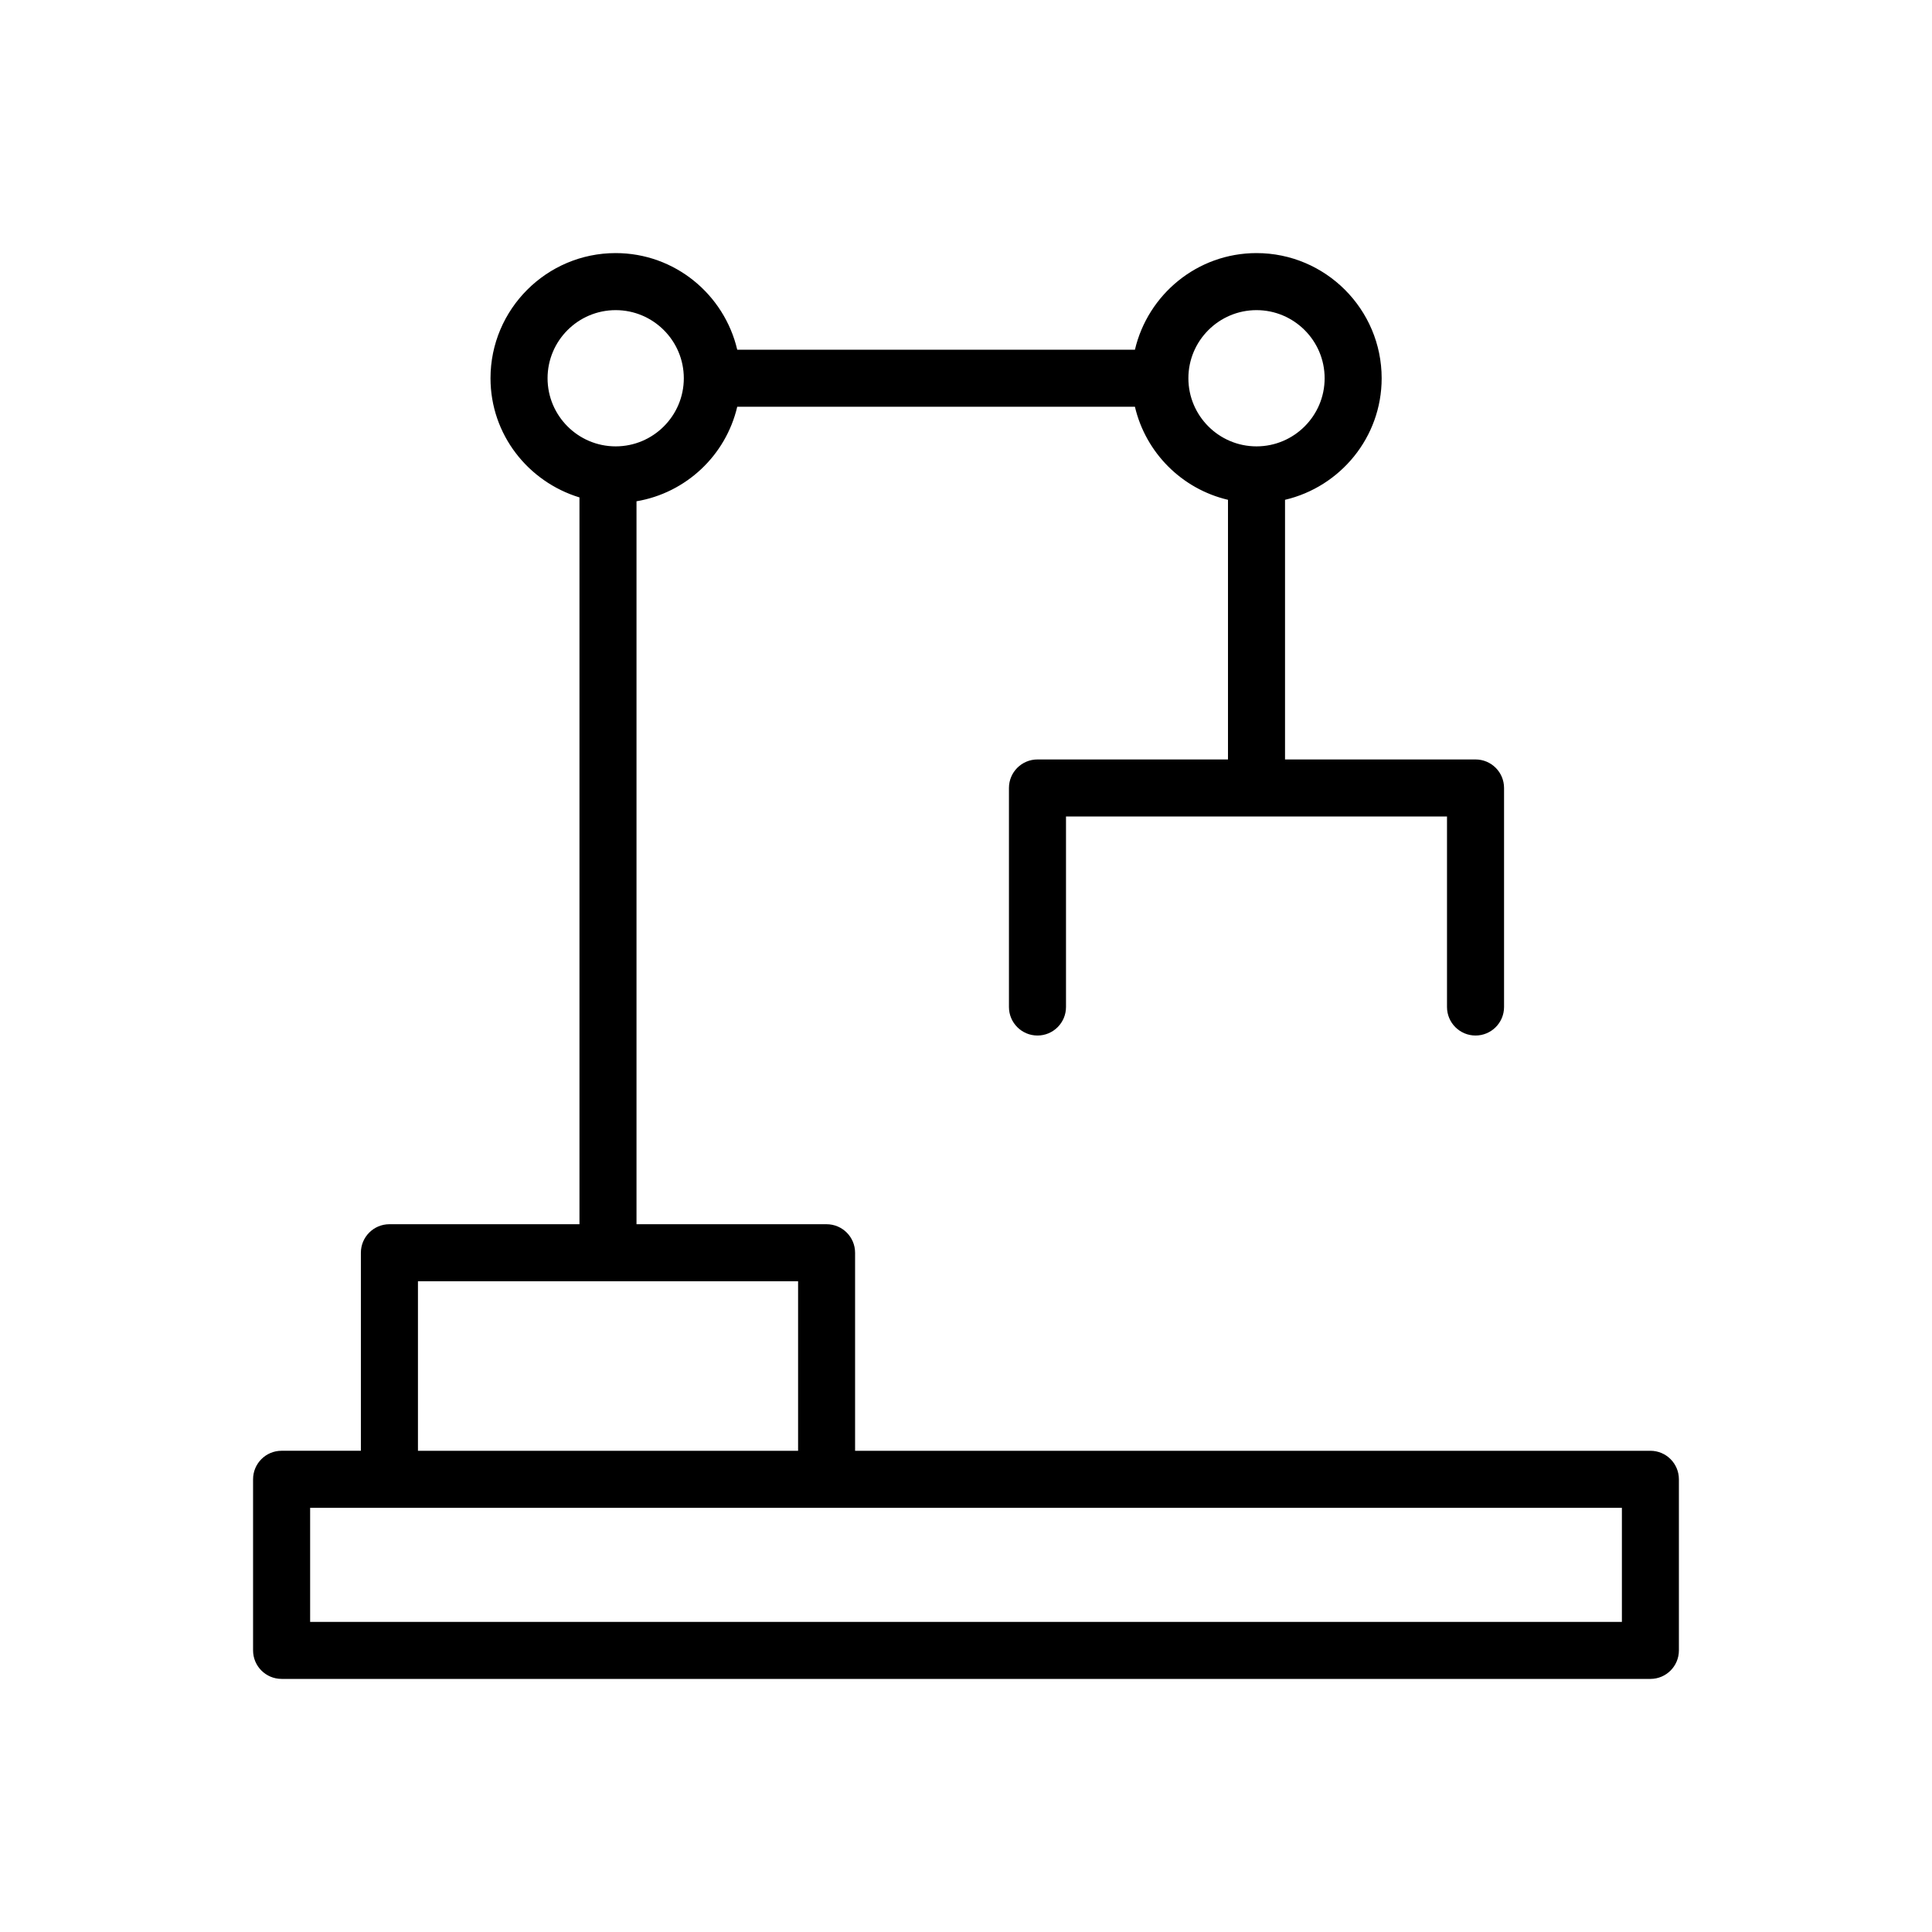
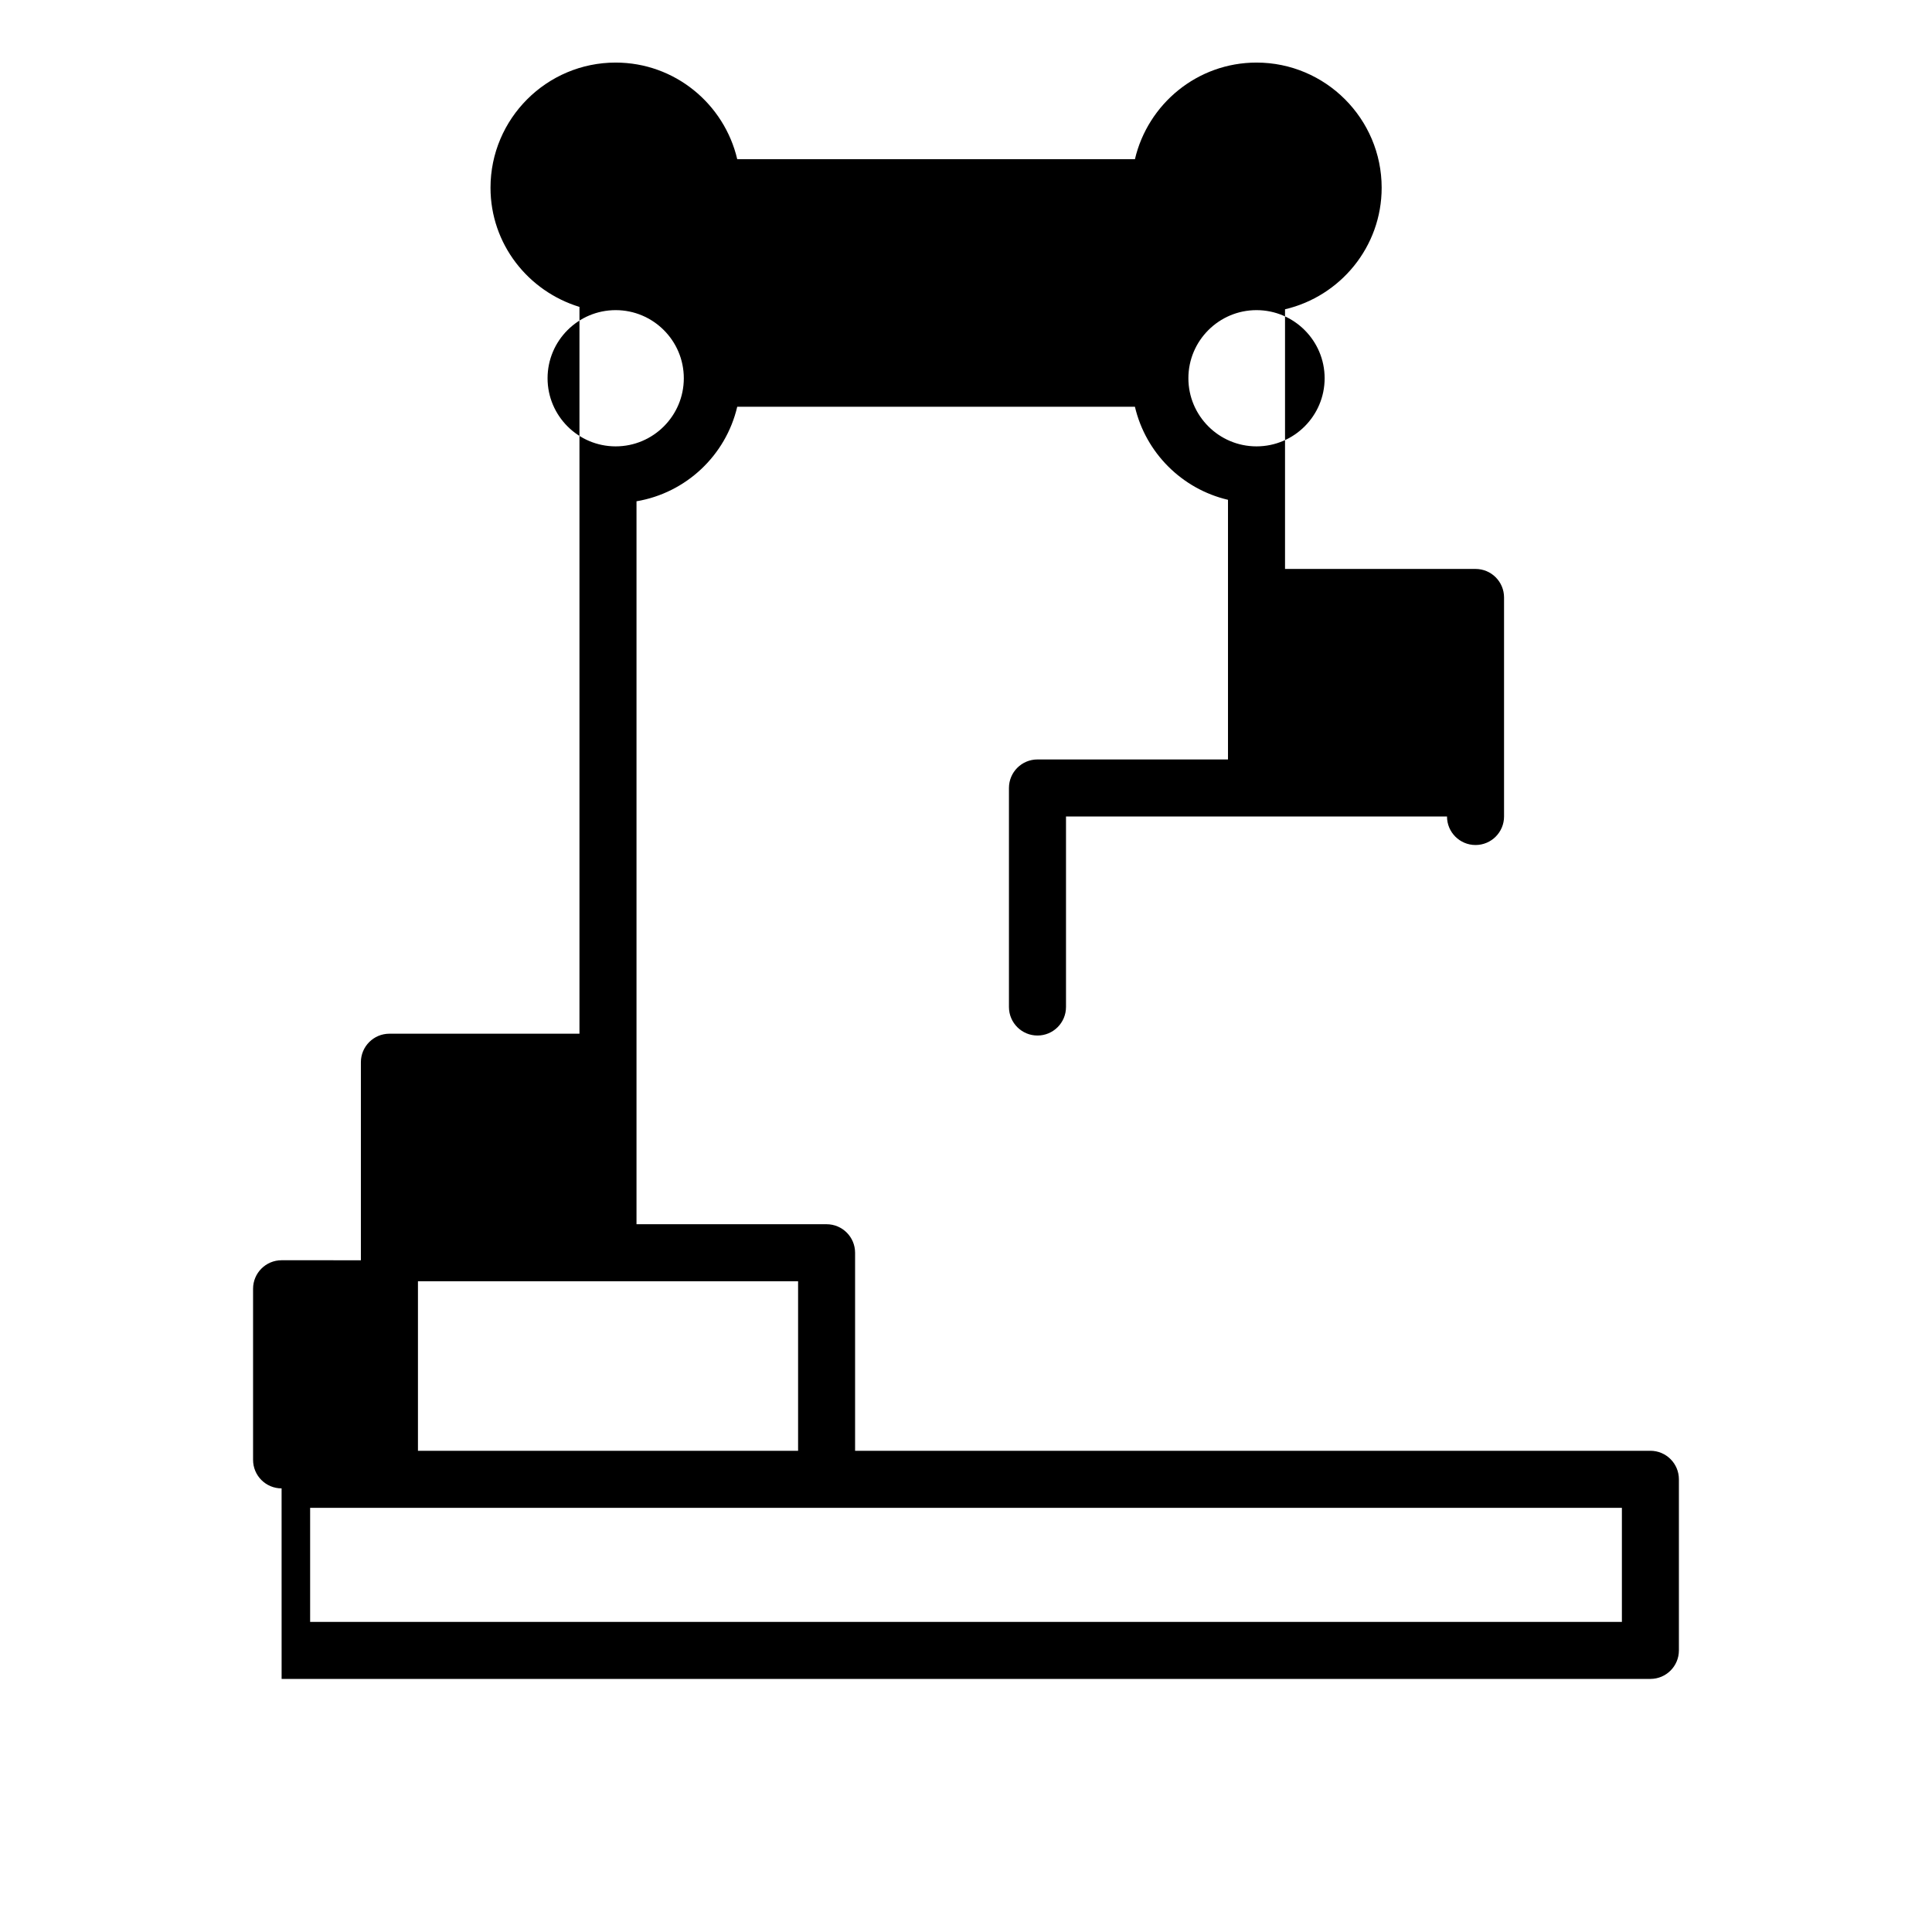
<svg xmlns="http://www.w3.org/2000/svg" fill="#000000" width="800px" height="800px" version="1.1" viewBox="144 144 512 512">
-   <path d="m218.63 588.93h362.74c4.172 0 7.555-3.379 7.555-7.555v-45.344c0-4.176-3.383-7.559-7.559-7.559h-210.76v-52.48c0-4.176-3.383-7.559-7.559-7.559l-50.367 0.004v-191.59c13.164-2.227 23.672-12.172 26.695-25.051h105.39c2.867 12.207 12.453 21.793 24.664 24.66v68.809h-50.488c-4.172 0-7.559 3.379-7.559 7.559v58.043c0 4.176 3.383 7.559 7.559 7.559 4.172 0 7.559-3.379 7.559-7.559v-50.488h100.97v50.488c0 4.176 3.383 7.559 7.559 7.559 4.172 0 7.559-3.379 7.559-7.559v-58.043c0-4.176-3.383-7.559-7.559-7.559h-50.484v-68.809c14.645-3.441 25.609-16.539 25.609-32.215-0.004-18.289-14.883-33.168-33.168-33.168-15.68 0-28.781 10.965-32.219 25.609h-105.39c-3.441-14.645-16.539-25.609-32.223-25.609-18.289 0-33.164 14.879-33.164 33.164 0 14.93 9.984 27.441 23.574 31.586v192.61h-50.367c-4.172 0-7.559 3.379-7.559 7.559v52.48l-21.012-0.004c-4.176 0-7.559 3.383-7.559 7.559v45.344c0 4.176 3.383 7.555 7.559 7.555zm258.36-362.74c9.953 0 18.051 8.098 18.051 18.051 0 9.957-8.102 18.051-18.051 18.051-9.957 0-18.055-8.098-18.055-18.051-0.004-9.953 8.098-18.051 18.055-18.051zm-187.88 18.051c0-9.957 8.098-18.051 18.051-18.051 9.957 0 18.055 8.098 18.055 18.051 0 9.957-8.098 18.051-18.055 18.051-9.949 0-18.051-8.094-18.051-18.051zm-34.348 239.31h100.74v44.922h-100.74zm-28.574 60.039h347.63v30.227h-347.63z" />
+   <path d="m218.63 588.93h362.74c4.172 0 7.555-3.379 7.555-7.555v-45.344c0-4.176-3.383-7.559-7.559-7.559h-210.76v-52.48c0-4.176-3.383-7.559-7.559-7.559l-50.367 0.004v-191.59c13.164-2.227 23.672-12.172 26.695-25.051h105.39c2.867 12.207 12.453 21.793 24.664 24.66v68.809h-50.488c-4.172 0-7.559 3.379-7.559 7.559v58.043c0 4.176 3.383 7.559 7.559 7.559 4.172 0 7.559-3.379 7.559-7.559v-50.488h100.97c0 4.176 3.383 7.559 7.559 7.559 4.172 0 7.559-3.379 7.559-7.559v-58.043c0-4.176-3.383-7.559-7.559-7.559h-50.484v-68.809c14.645-3.441 25.609-16.539 25.609-32.215-0.004-18.289-14.883-33.168-33.168-33.168-15.68 0-28.781 10.965-32.219 25.609h-105.39c-3.441-14.645-16.539-25.609-32.223-25.609-18.289 0-33.164 14.879-33.164 33.164 0 14.93 9.984 27.441 23.574 31.586v192.61h-50.367c-4.172 0-7.559 3.379-7.559 7.559v52.48l-21.012-0.004c-4.176 0-7.559 3.383-7.559 7.559v45.344c0 4.176 3.383 7.555 7.559 7.555zm258.36-362.74c9.953 0 18.051 8.098 18.051 18.051 0 9.957-8.102 18.051-18.051 18.051-9.957 0-18.055-8.098-18.055-18.051-0.004-9.953 8.098-18.051 18.055-18.051zm-187.88 18.051c0-9.957 8.098-18.051 18.051-18.051 9.957 0 18.055 8.098 18.055 18.051 0 9.957-8.098 18.051-18.055 18.051-9.949 0-18.051-8.094-18.051-18.051zm-34.348 239.31h100.74v44.922h-100.74zm-28.574 60.039h347.63v30.227h-347.63z" />
</svg>